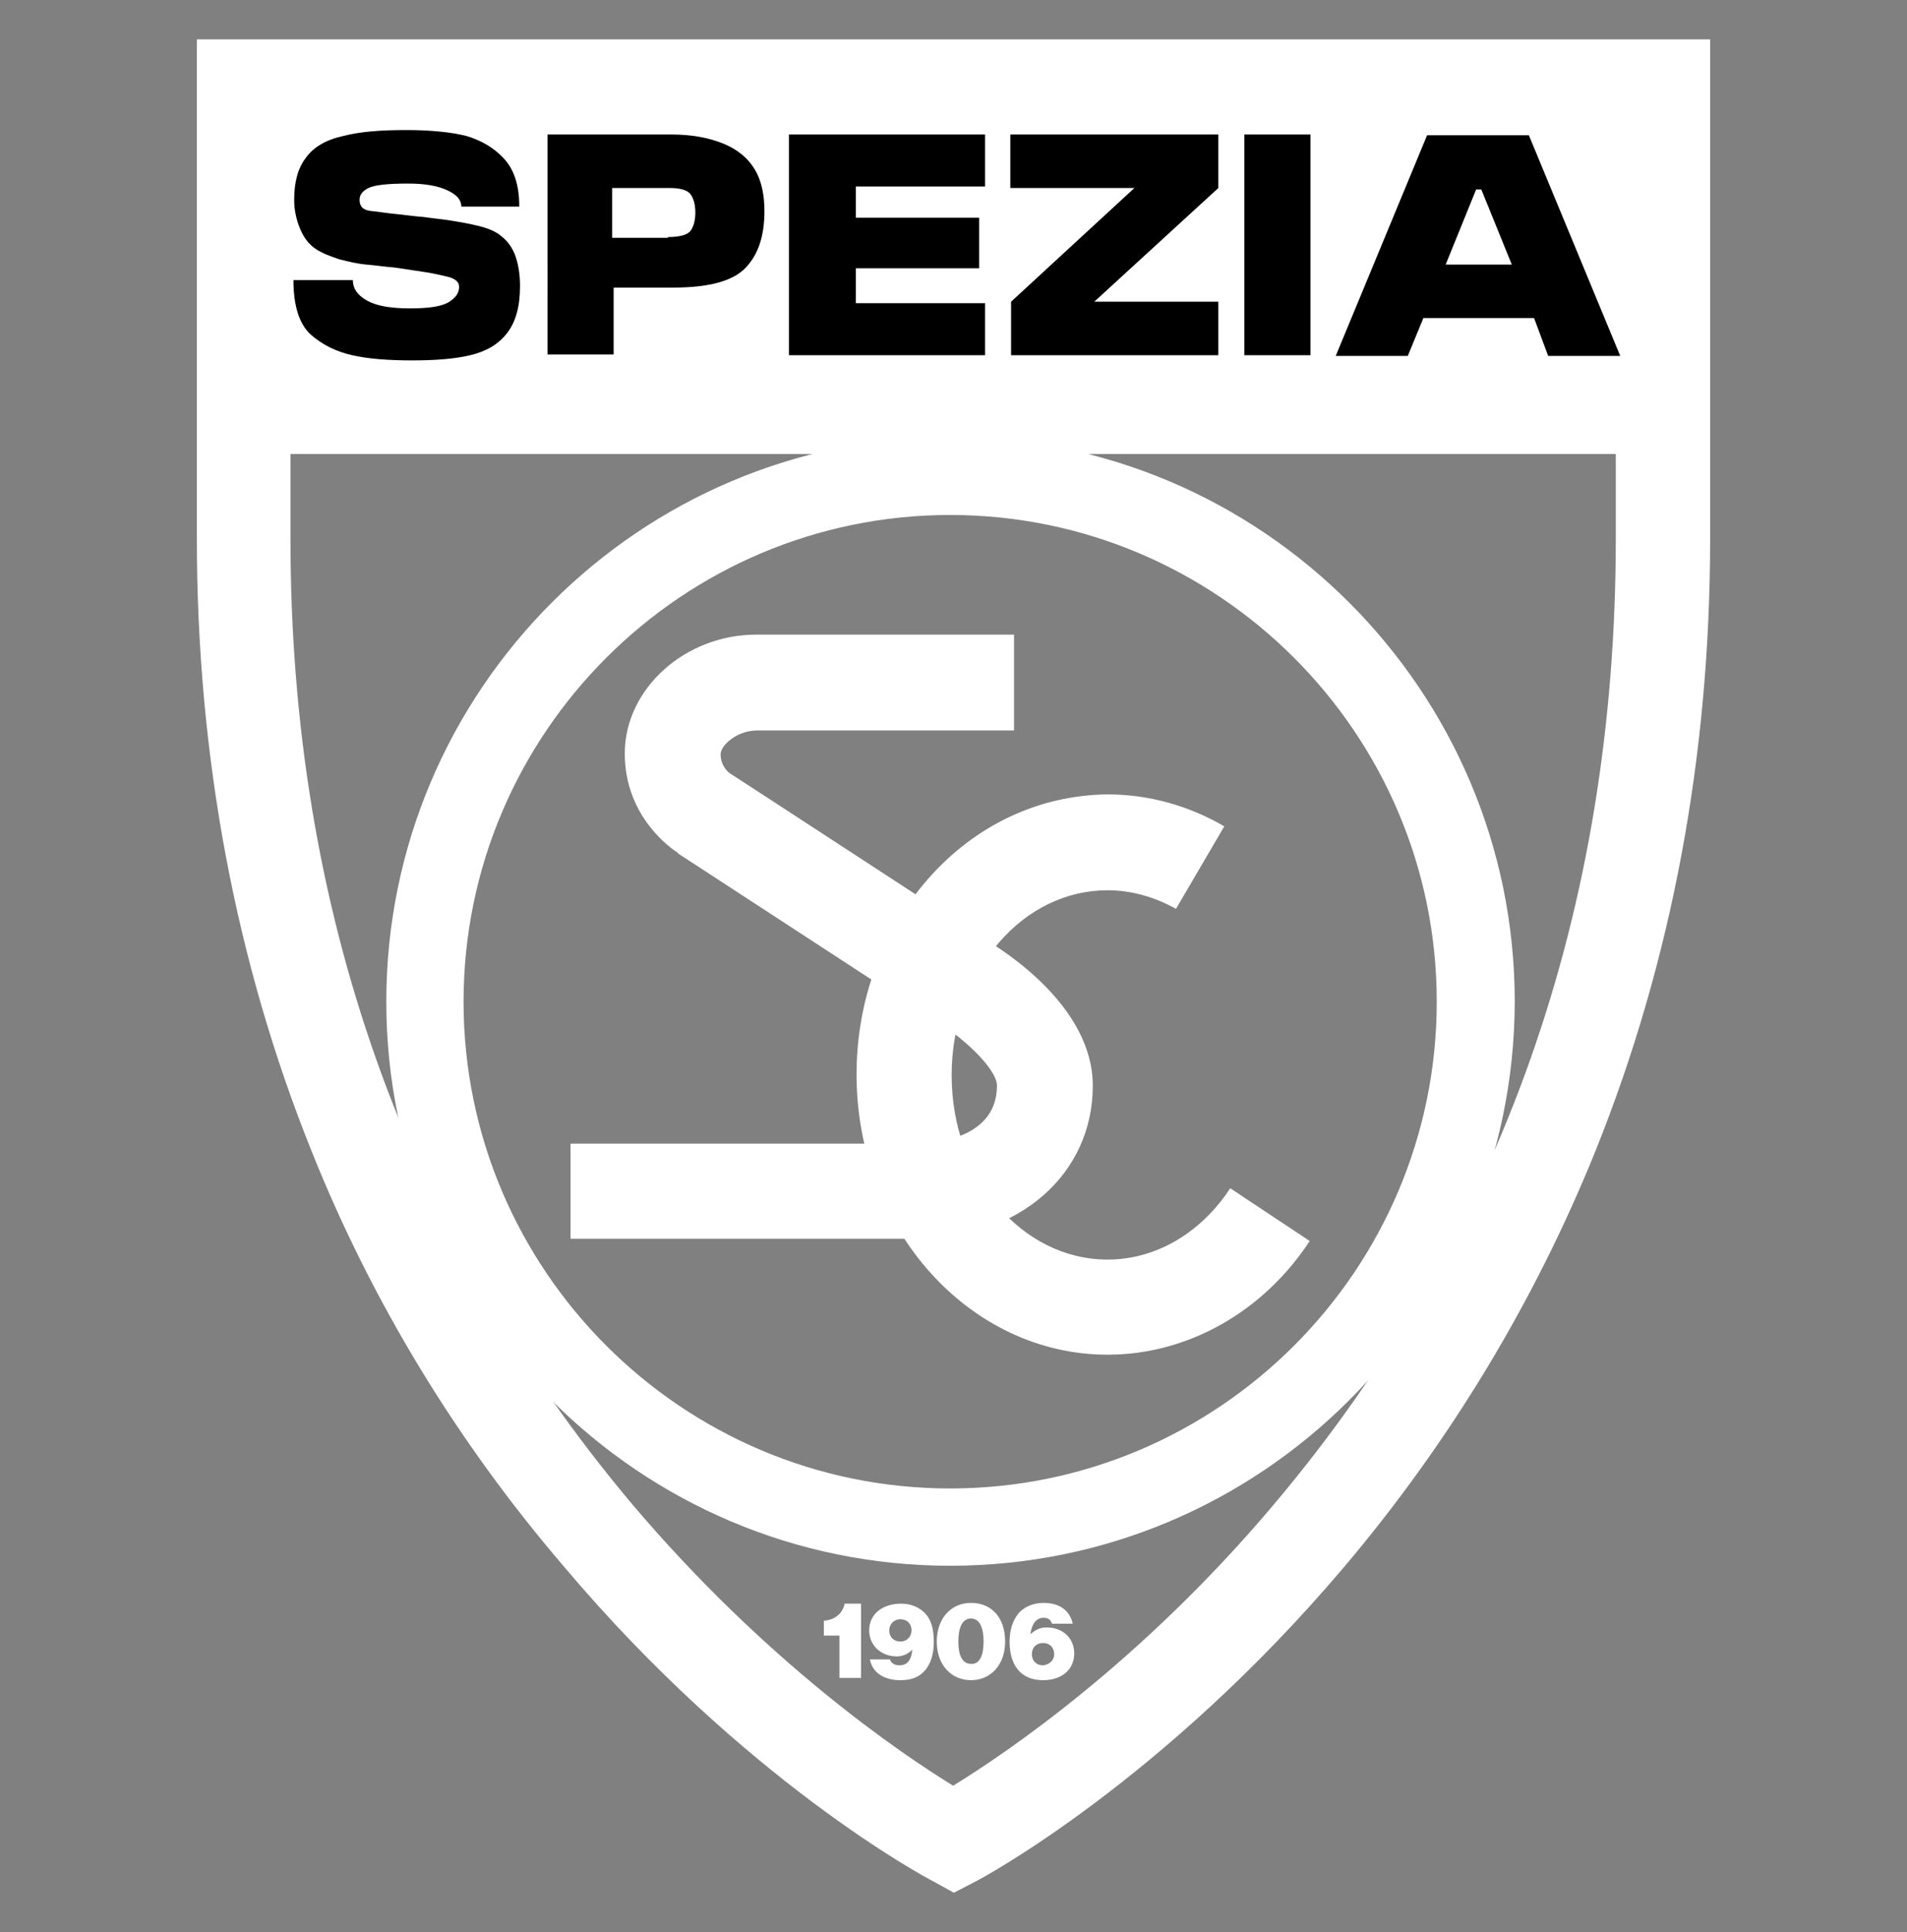
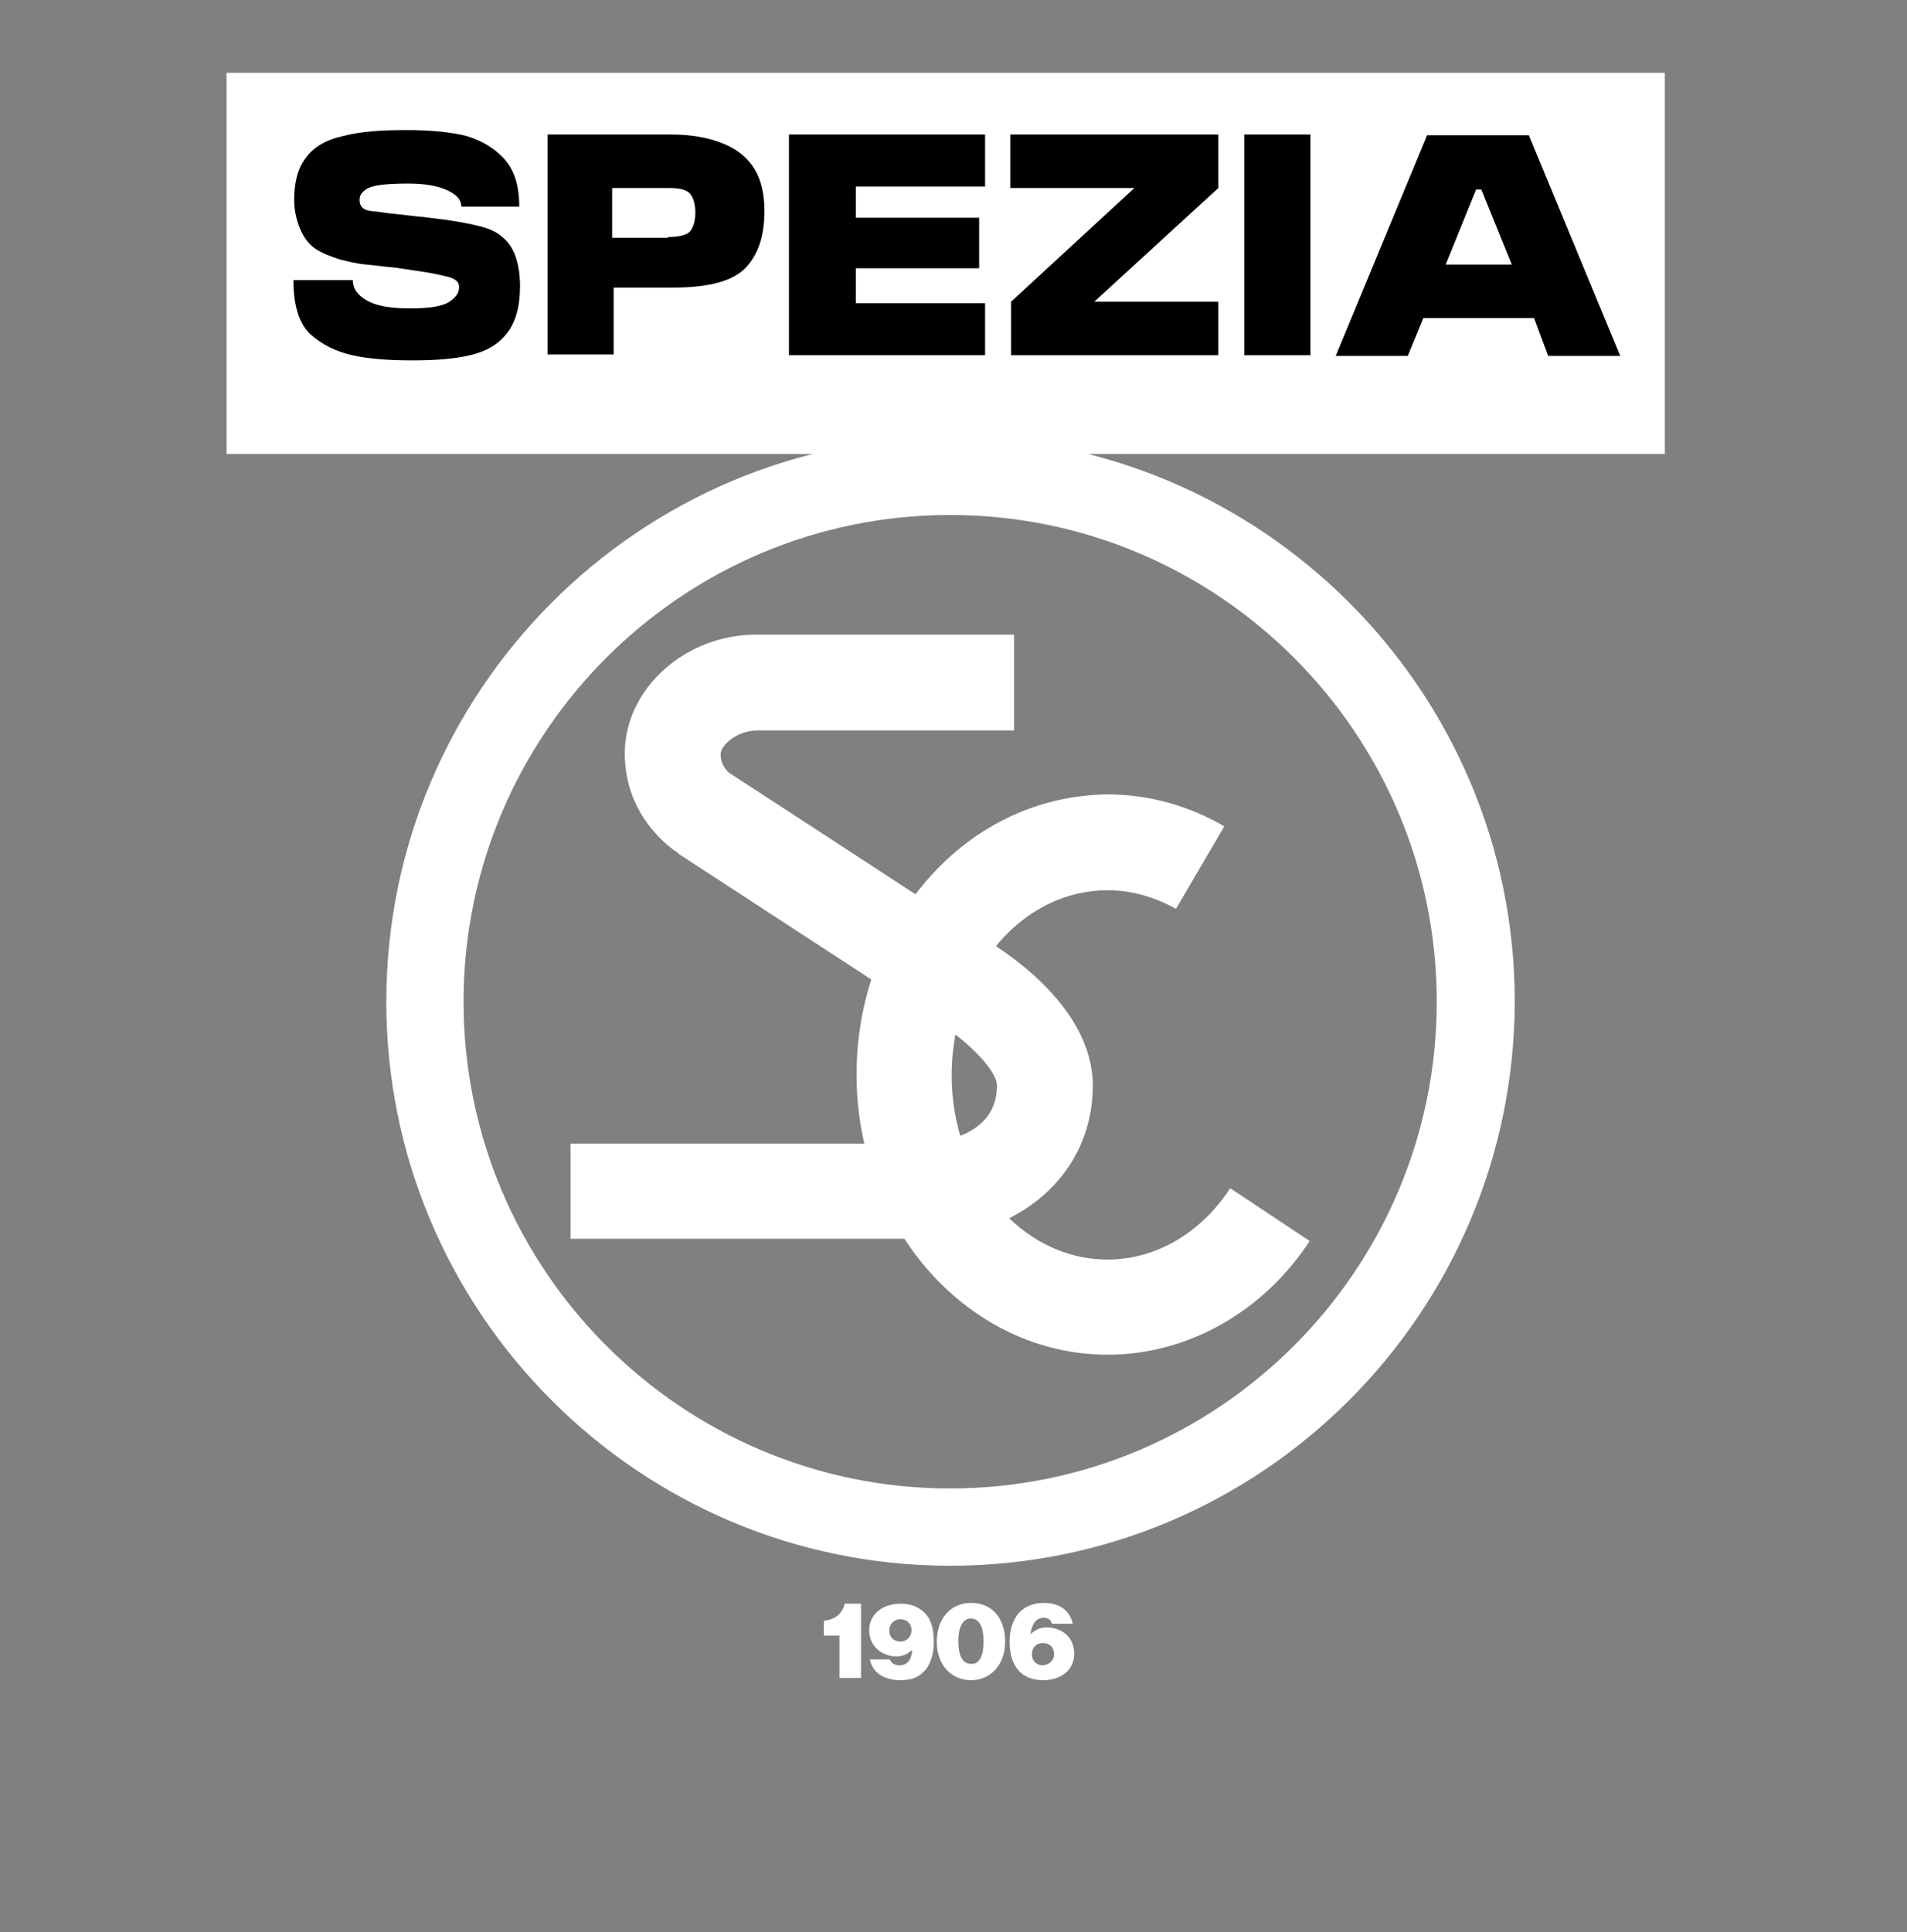
<svg xmlns="http://www.w3.org/2000/svg" xml:space="preserve" style="enable-background:new 0 0 256.7 260;" viewBox="0 0 256.7 260" y="0px" x="0px" id="Livello_1" version="1.1">
  <rect x="0" y="0" width="256.7" height="260" fill="#808080" stroke="none" />
  <style type="text/css">
	.st0{fill:#FFFFFF;}
</style>
  <g>
    <rect height="51.3" width="193.6" class="st0" y="9.8" x="30.5" />
    <g>
      <g>
        <path d="M127.9,210.7c-41.9,0-75.9-34.1-75.9-75.9c0-41.9,34.1-76,75.9-76c41.9,0,76,34.1,76,76     C203.8,176.7,169.8,210.7,127.9,210.7z M127.9,69.3c-36.1,0-65.5,29.4-65.5,65.5s29.4,65.5,65.5,65.5c36.1,0,65.5-29.4,65.5-65.5     S164,69.3,127.9,69.3z" class="st0" />
      </g>
      <path d="M101.8,85.4c-9.6,0-17.7,7.3-17.7,16c0,8.6,6.4,12.9,7.2,13.4l-0.1,0l33.9,22.1l0.2,0.1    c4.1,2.3,8.9,6.8,8.9,9.1c0,7.6-9.6,7.8-10.7,7.8H76.8v12.8h46.7c13.7,0,23.6-8.7,23.6-20.6c0-10.8-12.2-18.4-15.2-20.1    c-0.3-0.2-33.4-21.8-33.6-21.9c-0.2-0.1-1.3-1-1.3-2.6c0-1.2,2.2-3.2,4.9-3.2h34.6V85.4H101.8z" class="st0" />
      <path d="M124.9,118.3c-6.2,7.1-9.6,16.4-9.6,26.3c0,20.8,15.2,37.7,33.8,37.7c10.7,0,20.9-5.7,27.2-15.3l-10.7-7.1    c-4,6.1-10.1,9.6-16.5,9.6c-11.6,0-21-11.1-21-24.8c0-6.8,2.3-13.1,6.4-17.9c3.9-4.5,9.1-7,14.6-7c3.2,0,6.3,0.9,9.2,2.5l6.5-11.1    c-4.8-2.8-10.2-4.3-15.7-4.3C139.9,107,131.3,111,124.9,118.3z" class="st0" />
    </g>
    <g>
      <path d="M112.9,220.1h-2v-2c1.4-0.1,2.5-0.9,2.8-2.3h2.2v10h-2.9V220.1z" class="st0" />
      <path d="M117.1,223.3h2.7c0.1,0.4,0.5,0.8,1.3,0.8c1,0,1.6-0.7,1.7-2.1h0c-0.5,0.5-1.2,0.9-2.1,0.9    c-2,0-3.7-1.4-3.7-3.5c0-2.2,1.8-3.6,4.3-3.6c1.2,0,2.2,0.4,2.9,1c1.1,0.9,1.5,2.3,1.5,4.2c0,1.5-0.4,2.9-1.2,3.8    c-0.8,0.9-1.8,1.3-3.3,1.3C118.9,226.1,117.4,225,117.1,223.3z M122.7,219.4c0-0.9-0.6-1.5-1.5-1.5c-0.9,0-1.5,0.7-1.5,1.5    c0,0.9,0.6,1.5,1.5,1.5C122.1,220.9,122.7,220.2,122.7,219.4z" class="st0" />
      <path d="M126.1,220.9c0-3.1,1.9-5.2,4.6-5.2c2.8,0,4.6,2,4.6,5.2c0,3.2-2,5.2-4.6,5.2    C128.1,226.1,126.1,224.1,126.1,220.9z M132.4,220.9c0-1.8-0.5-3.1-1.7-3.1c-1.2,0-1.7,1.3-1.7,3.1c0,1.8,0.5,3,1.7,3    C131.9,224,132.4,222.7,132.4,220.9z" class="st0" />
      <path d="M135.9,220.9c0-1.5,0.4-2.8,1.2-3.8c0.8-0.9,2-1.4,3.4-1.4c2.1,0,3.5,1,3.9,2.8h-2.8    c-0.1-0.4-0.4-0.8-1.1-0.8c-1,0-1.6,0.8-1.8,2.2h0c0.6-0.5,1.2-0.9,2.2-0.9c2,0,3.7,1.3,3.7,3.5c0,2.2-1.7,3.6-4.2,3.6    C137.5,226.1,135.9,224.2,135.9,220.9z M141.9,222.6c0-0.9-0.6-1.5-1.5-1.5c-0.9,0-1.5,0.6-1.5,1.5c0,0.9,0.6,1.5,1.5,1.5    C141.3,224,141.9,223.4,141.9,222.6z" class="st0" />
    </g>
-     <path d="M128.4,254.7l-2.9-1.6c-1-0.5-25.3-13.5-49.6-42.3C61.5,194,50,175.1,41.9,154.8   c-10.2-25.4-15.4-53.1-15.4-82.3V5.3h203.7v67.2c0,29.3-5.2,56.9-15.4,82.3c-8.2,20.3-19.6,39.2-33.9,56.1   c-24.4,28.8-48.6,41.8-49.6,42.3L128.4,254.7z M39.1,16.6v55.9c0,50,15.5,93.6,45.9,129.8c18.1,21.4,36.3,33.7,43.3,38   c7-4.3,25.3-16.6,43.3-38c30.5-36.2,45.9-79.8,45.9-129.8V16.6H39.1z" class="st0" />
    <g>
      <g>
        <path d="M50,28.4c1.1,0.1,2.1,0.3,3.3,0.4c1.1,0.1,2.3,0.3,3.7,0.4c1.4,0.2,2.6,0.3,3.8,0.5c1.2,0.2,2.4,0.4,3.6,0.7     c1.2,0.3,2.3,0.7,3.1,1.4c0.9,0.7,1.5,1.6,1.9,2.7c0.4,1.2,0.6,2.5,0.6,4c0,2.8-0.6,4.9-1.8,6.4c-1.2,1.5-2.8,2.4-4.9,2.9     c-2.1,0.5-4.7,0.7-7.8,0.7c-3.2,0-5.9-0.2-8.1-0.7c-2.2-0.5-4-1.4-5.6-2.8c-1.5-1.4-2.3-3.8-2.3-7.3h8c0,1.2,0.7,2.1,2,2.8     c1.3,0.7,3.2,1,5.7,1c2.7,0,4.4-0.3,5.3-0.9c0.9-0.6,1.3-1.2,1.3-2c0-0.6-0.4-1-1.3-1.3c-0.9-0.2-2-0.5-3.4-0.7     c-1.4-0.2-2.7-0.4-4-0.6c-1.3-0.1-2.6-0.3-3.8-0.4c-1.2-0.1-2.4-0.4-3.6-0.7c-1.2-0.4-2.3-0.8-3.2-1.4c-0.9-0.6-1.6-1.5-2.1-2.7     c-0.5-1.2-0.8-2.5-0.8-3.9c0-2.4,0.5-4.3,1.6-5.7c1-1.4,2.7-2.4,5-2.9c2.3-0.6,5.1-0.8,8.5-0.8c3.4,0,6.1,0.3,8.1,0.8     c2,0.6,3.7,1.6,5,3c1.4,1.5,2.1,3.6,2.1,6.5h-7.8c0-0.9-0.6-1.6-1.9-2.2c-1.3-0.6-3-0.9-5.3-0.9c-2.7,0-4.5,0.2-5.3,0.6     c-0.8,0.4-1.2,0.9-1.2,1.6C48.4,27.8,48.9,28.3,50,28.4z" />
      </g>
      <g>
        <path d="M73.5,18.1h16.9c2.6,0,4.9,0.4,6.9,1.2c2,0.8,3.4,2,4.3,3.5c0.9,1.5,1.3,3.4,1.3,5.6c0,3.3-0.8,5.8-2.5,7.6     c-1.7,1.8-4.9,2.7-9.8,2.7h-8v9h-8.9V18.1z M89.9,31.9c1.6,0,2.7-0.3,3.1-0.9c0.4-0.6,0.6-1.4,0.6-2.4c0-1-0.2-1.8-0.6-2.4     c-0.4-0.6-1.4-0.9-2.8-0.9h-7.8v6.7H89.9z" />
      </g>
      <g>
        <path d="M106.2,18.1h26.4v7h-17.4v4.2h16.6v6.8h-16.6v4.7h17.4v7h-26.4V18.1z" />
      </g>
      <g>
        <path d="M152.7,25.3h-16.7v-7.2H164v7.2l-16.7,15.3H164v7.2h-27.9v-7.2L152.7,25.3z" />
      </g>
      <g>
        <path d="M167.5,18.1h8.9v29.7h-8.9V18.1z" />
      </g>
      <g>
        <path d="M206.5,42.8h-14.9l-2.1,5.1h-9.7l12.3-29.7h13.7l12.3,29.7h-9.7L206.5,42.8z M203.5,35.6l-4.1-10.1h-0.7l-4.1,10.1H203.5     z" />
      </g>
    </g>
  </g>
</svg>